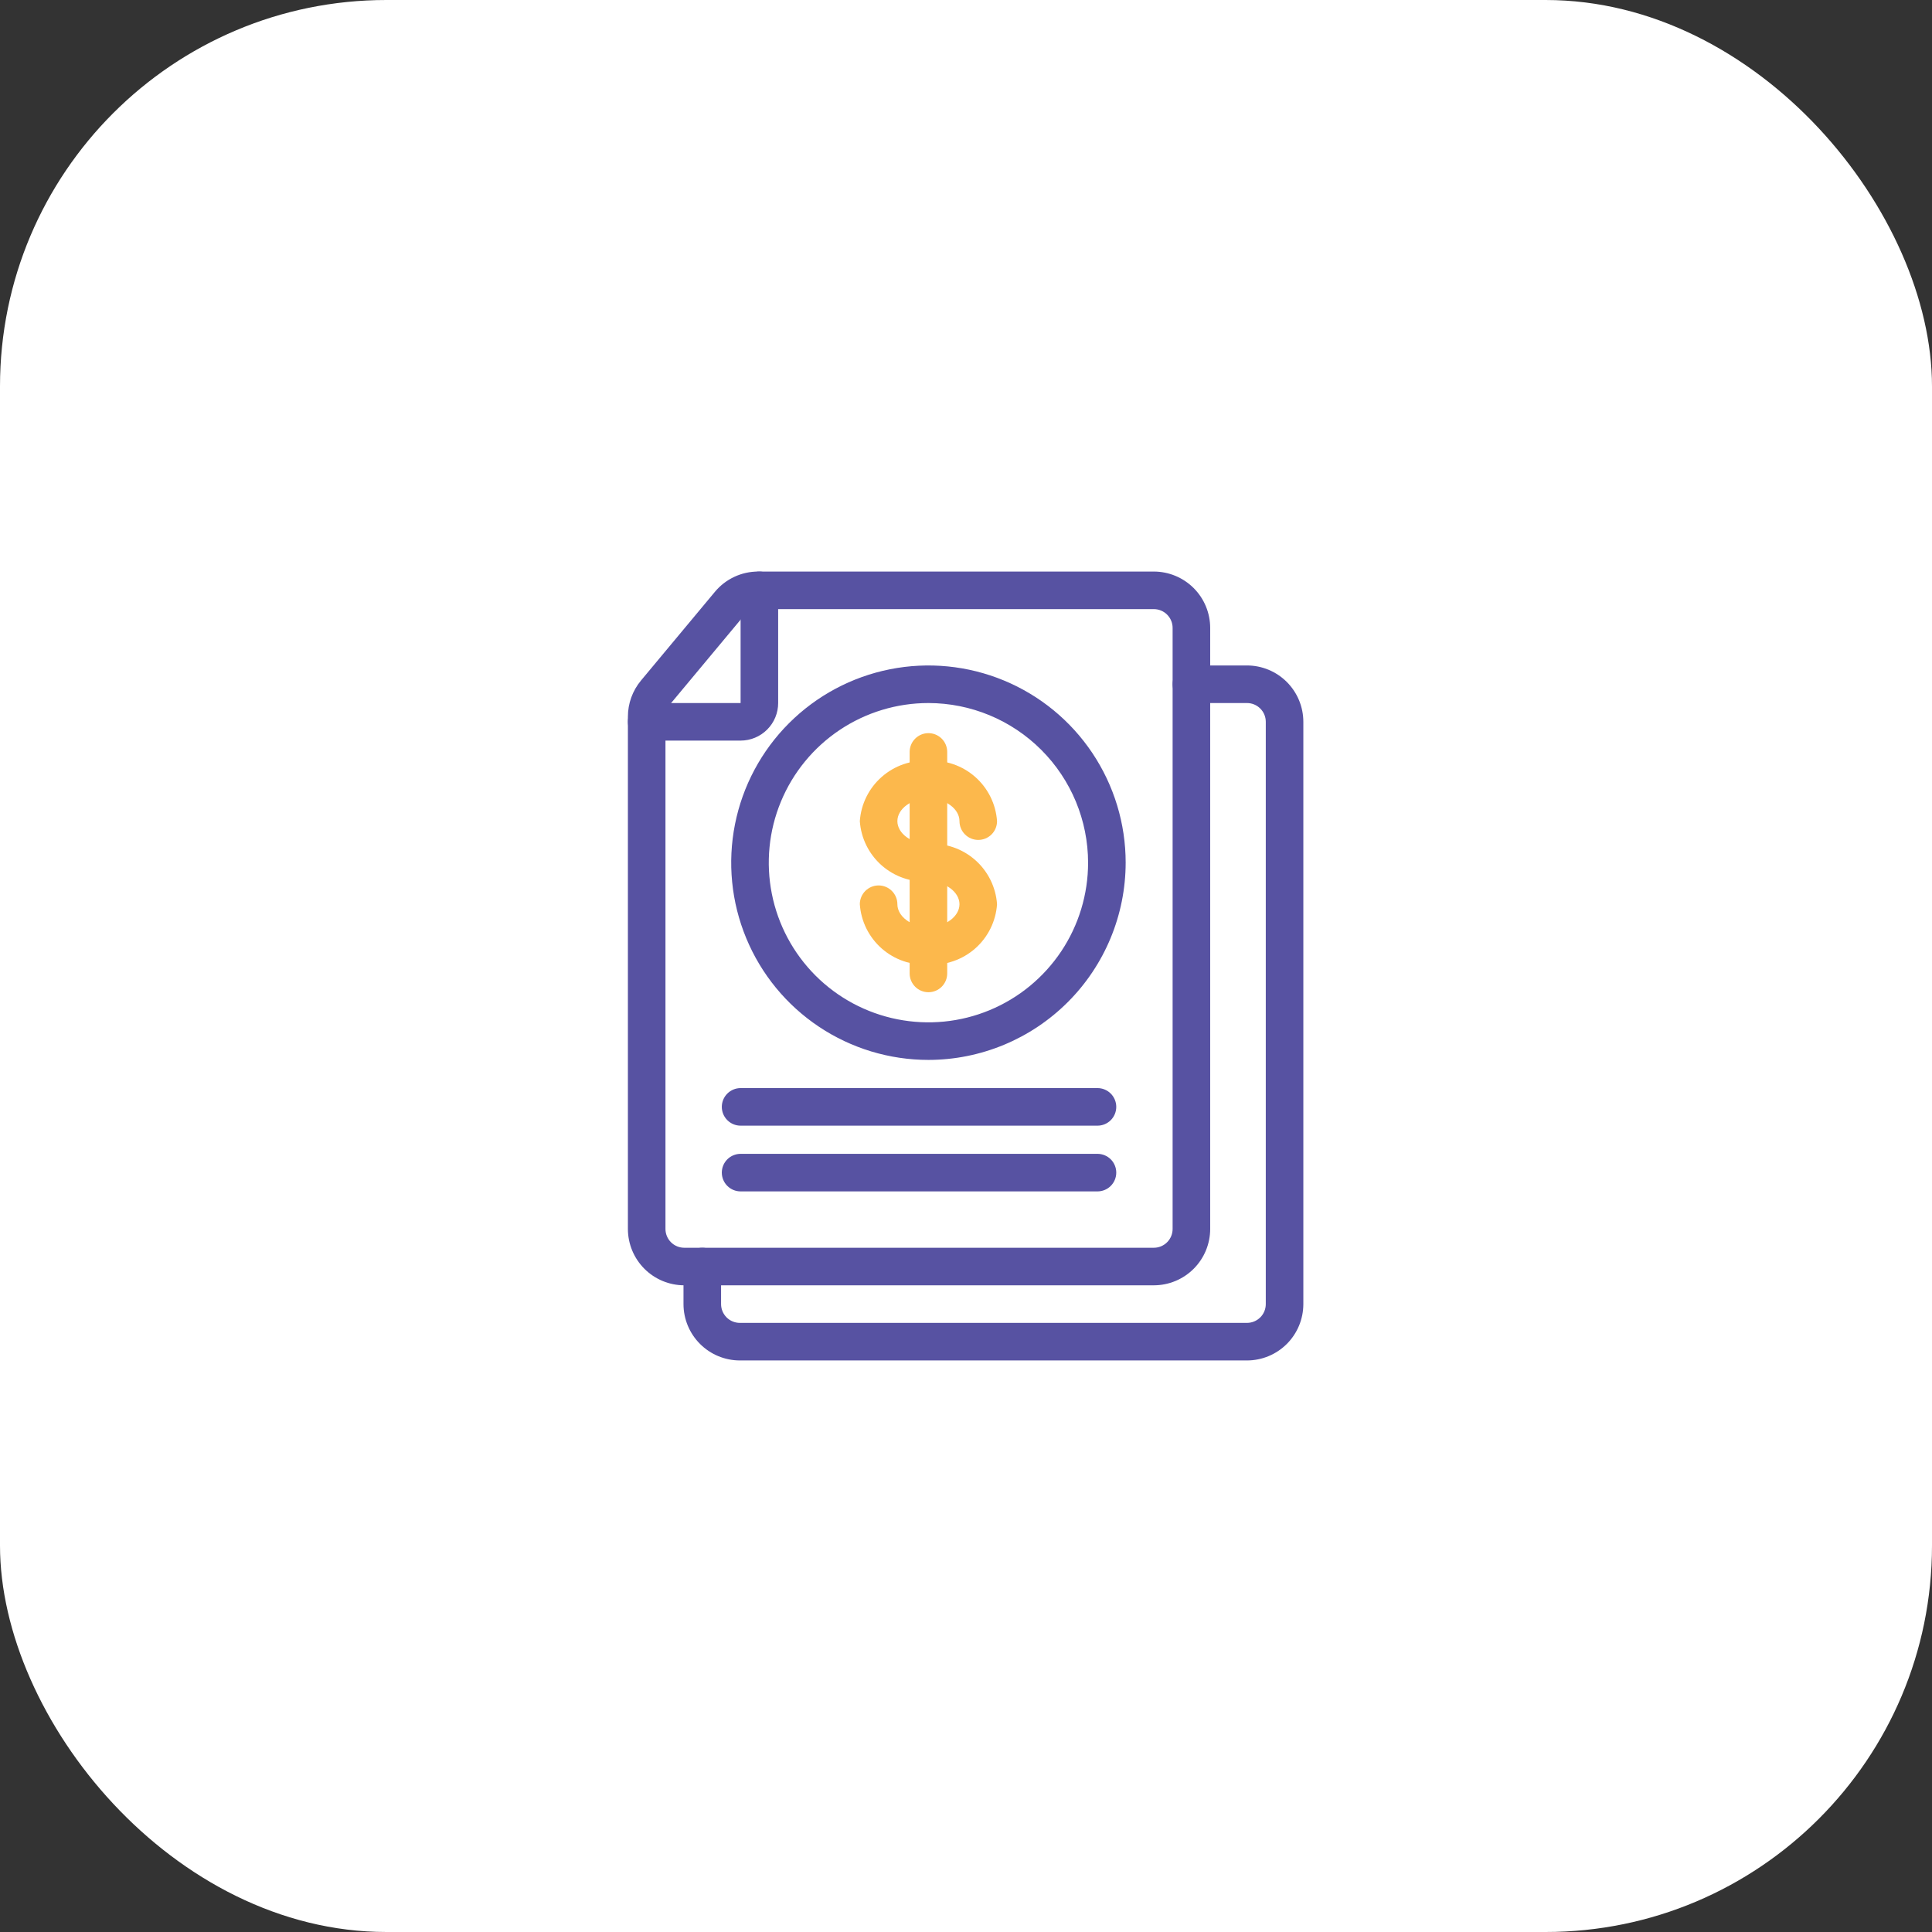
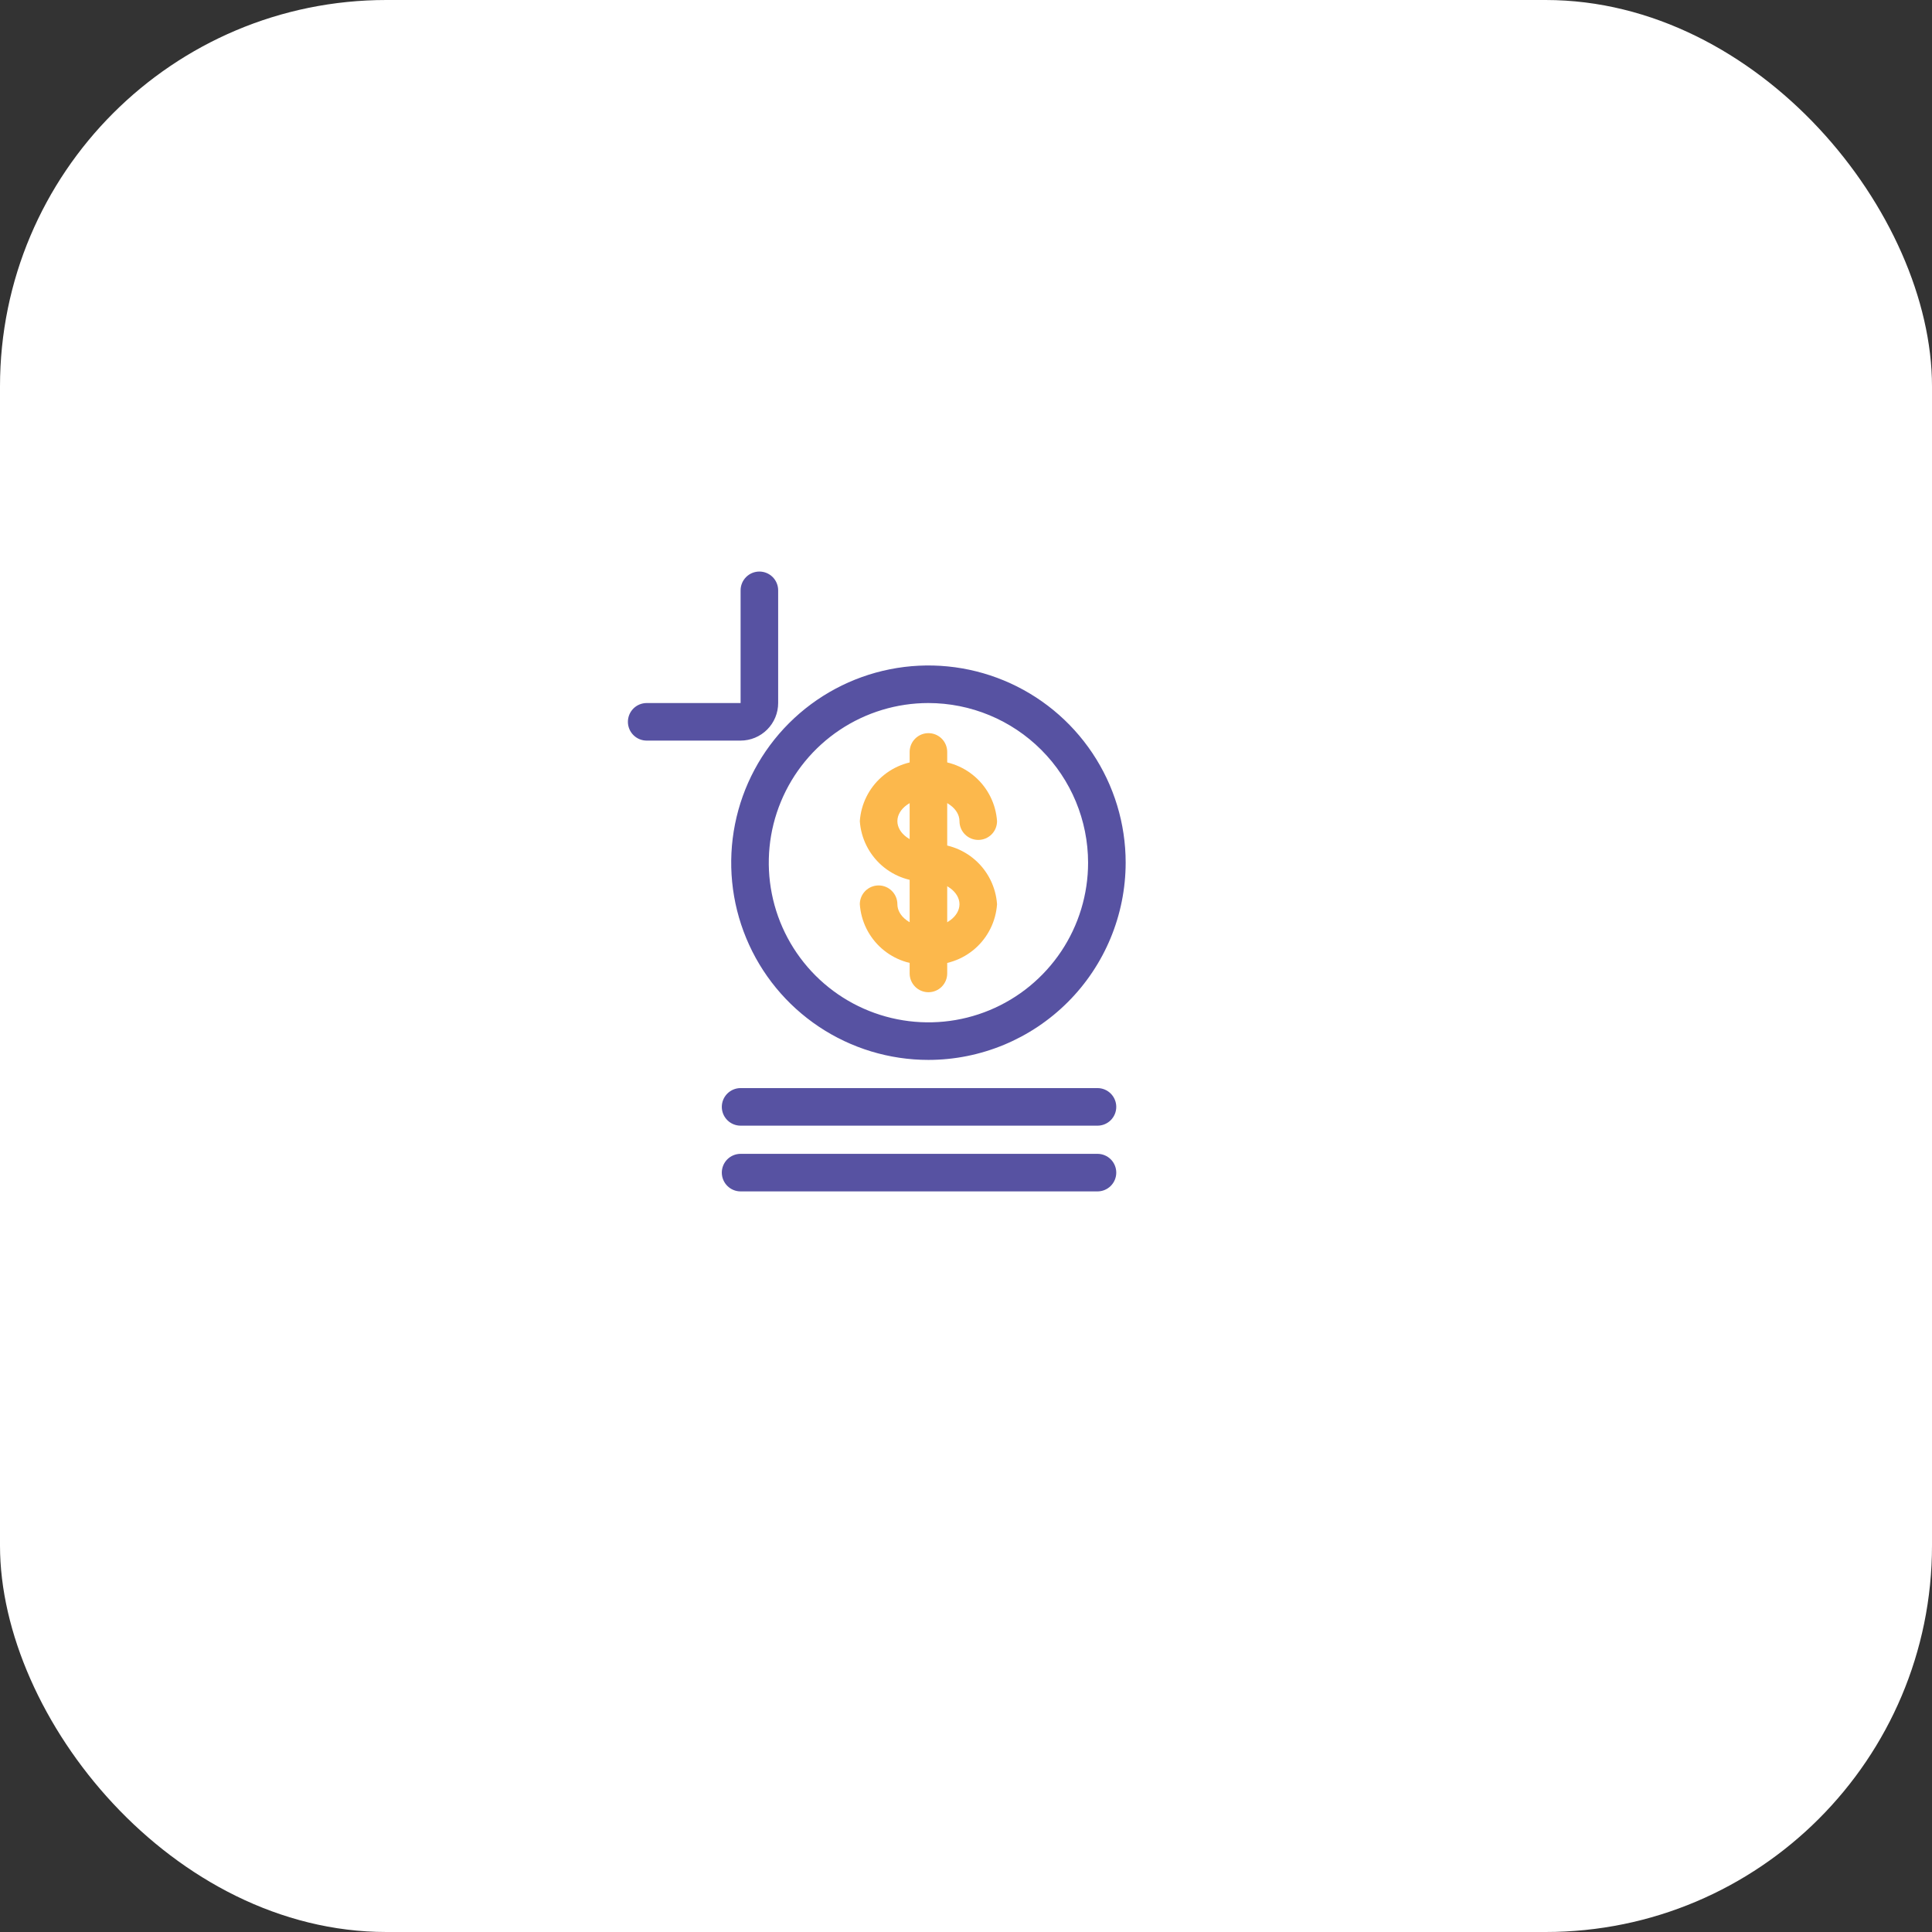
<svg xmlns="http://www.w3.org/2000/svg" width="120" height="120" viewBox="0 0 120 120" fill="none">
  <rect x="0" y="0" width="120" height="120" fill="#333333" stroke="none" />
  <rect width="120" height="120" rx="24" fill="white" />
  <path d="M57.667 54.75C56.606 54.813 55.564 54.455 54.766 53.754C53.968 53.052 53.479 52.065 53.405 51.005C53.478 49.944 53.967 48.956 54.765 48.254C55.563 47.552 56.605 47.193 57.667 47.255C58.727 47.193 59.77 47.551 60.568 48.253C61.366 48.955 61.855 49.943 61.928 51.003C61.928 51.312 61.806 51.609 61.587 51.828C61.368 52.046 61.071 52.169 60.762 52.169C60.452 52.169 60.156 52.046 59.937 51.828C59.718 51.609 59.595 51.312 59.595 51.003C59.595 50.236 58.712 49.589 57.667 49.589C56.621 49.589 55.738 50.236 55.738 51.003C55.738 51.768 56.621 52.415 57.667 52.415C57.976 52.415 58.273 52.538 58.492 52.757C58.71 52.976 58.833 53.273 58.833 53.582C58.833 53.892 58.71 54.188 58.492 54.407C58.273 54.626 57.976 54.75 57.667 54.75Z" fill="#FCB84C" />
  <path d="M57.667 59.91C56.606 59.973 55.563 59.614 54.765 58.913C53.968 58.211 53.478 57.223 53.405 56.163C53.405 55.853 53.528 55.557 53.746 55.338C53.965 55.119 54.262 54.996 54.572 54.996C54.881 54.996 55.178 55.119 55.396 55.338C55.615 55.557 55.738 55.853 55.738 56.163C55.738 56.929 56.621 57.577 57.667 57.577C58.712 57.577 59.595 56.929 59.595 56.163C59.595 55.398 58.712 54.75 57.667 54.75C57.357 54.75 57.06 54.627 56.842 54.408C56.623 54.19 56.5 53.893 56.5 53.583C56.5 53.274 56.623 52.977 56.842 52.758C57.06 52.54 57.357 52.417 57.667 52.417C58.727 52.354 59.769 52.712 60.567 53.413C61.365 54.114 61.854 55.102 61.928 56.162C61.855 57.222 61.367 58.211 60.569 58.913C59.771 59.615 58.728 59.973 57.667 59.91Z" fill="#FCB84C" />
-   <path d="M57.667 61.629C57.357 61.629 57.06 61.506 56.842 61.287C56.623 61.068 56.5 60.772 56.5 60.462V46.703C56.5 46.394 56.623 46.097 56.842 45.879C57.06 45.66 57.357 45.537 57.667 45.537C57.976 45.537 58.273 45.66 58.492 45.879C58.71 46.097 58.833 46.394 58.833 46.703V60.462C58.833 60.772 58.71 61.068 58.492 61.287C58.273 61.506 57.976 61.629 57.667 61.629Z" fill="#FCB84C" />
-   <path d="M77.453 84.5H45.953C45.025 84.499 44.136 84.13 43.48 83.474C42.823 82.818 42.454 81.928 42.453 81V78.667C42.453 78.357 42.576 78.061 42.795 77.842C43.014 77.623 43.311 77.5 43.62 77.5C43.929 77.5 44.226 77.623 44.445 77.842C44.664 78.061 44.787 78.357 44.787 78.667V81C44.787 81.309 44.91 81.606 45.129 81.825C45.347 82.043 45.644 82.166 45.953 82.167H77.453C77.763 82.166 78.059 82.043 78.278 81.825C78.497 81.606 78.62 81.309 78.62 81V44.833C78.62 44.524 78.497 44.227 78.278 44.009C78.059 43.79 77.763 43.667 77.453 43.667H74C73.691 43.667 73.394 43.544 73.175 43.325C72.956 43.106 72.833 42.809 72.833 42.5C72.833 42.191 72.956 41.894 73.175 41.675C73.394 41.456 73.691 41.333 74 41.333H77.453C78.381 41.334 79.271 41.703 79.927 42.359C80.583 43.016 80.952 43.905 80.953 44.833V81C80.952 81.928 80.583 82.818 79.927 83.474C79.271 84.13 78.381 84.499 77.453 84.5Z" fill="#5752A2" />
-   <path d="M71.667 79.833H42.5C41.572 79.832 40.682 79.463 40.026 78.807C39.37 78.151 39.001 77.261 39 76.333V44.511C39.001 43.693 39.287 42.901 39.811 42.271L44.404 36.759C44.732 36.364 45.143 36.047 45.608 35.829C46.073 35.611 46.58 35.499 47.093 35.5H71.667C72.595 35.501 73.484 35.87 74.141 36.526C74.797 37.182 75.166 38.072 75.167 39V76.333C75.166 77.261 74.797 78.151 74.141 78.807C73.484 79.463 72.595 79.832 71.667 79.833ZM47.093 37.833C46.922 37.833 46.753 37.871 46.598 37.943C46.443 38.016 46.306 38.122 46.197 38.253L41.603 43.765C41.429 43.974 41.333 44.239 41.333 44.511V76.333C41.334 76.643 41.457 76.939 41.675 77.158C41.894 77.377 42.191 77.5 42.5 77.5H71.667C71.976 77.5 72.273 77.377 72.491 77.158C72.71 76.939 72.833 76.643 72.833 76.333V39C72.833 38.691 72.71 38.394 72.491 38.175C72.273 37.957 71.976 37.834 71.667 37.833H47.093Z" fill="#5752A2" />
+   <path d="M57.667 61.629C57.357 61.629 57.06 61.506 56.842 61.287C56.623 61.068 56.5 60.772 56.5 60.462V46.703C56.5 46.394 56.623 46.097 56.842 45.879C57.06 45.66 57.357 45.537 57.667 45.537C57.976 45.537 58.273 45.66 58.492 45.879C58.71 46.097 58.833 46.394 58.833 46.703V60.462C58.833 60.772 58.71 61.068 58.492 61.287C58.273 61.506 57.976 61.629 57.667 61.629" fill="#FCB84C" />
  <path d="M57.667 65.833C55.244 65.833 52.875 65.115 50.861 63.769C48.846 62.423 47.276 60.51 46.349 58.271C45.422 56.033 45.179 53.57 45.652 51.194C46.125 48.817 47.291 46.635 49.005 44.921C50.718 43.208 52.901 42.041 55.277 41.569C57.653 41.096 60.116 41.339 62.355 42.266C64.593 43.193 66.506 44.763 67.852 46.778C69.198 48.792 69.917 51.16 69.917 53.583C69.913 56.831 68.621 59.945 66.325 62.241C64.028 64.538 60.914 65.83 57.667 65.833ZM57.667 43.667C55.705 43.667 53.788 44.248 52.157 45.338C50.526 46.428 49.255 47.976 48.505 49.788C47.754 51.6 47.558 53.594 47.941 55.518C48.323 57.442 49.268 59.209 50.654 60.596C52.041 61.982 53.808 62.927 55.732 63.309C57.656 63.692 59.65 63.496 61.462 62.745C63.274 61.995 64.822 60.724 65.912 59.093C67.002 57.462 67.583 55.545 67.583 53.583C67.58 50.954 66.534 48.434 64.675 46.575C62.816 44.715 60.296 43.67 57.667 43.667ZM46 46H40.167C39.857 46 39.56 45.877 39.342 45.658C39.123 45.44 39 45.143 39 44.833C39 44.524 39.123 44.227 39.342 44.008C39.56 43.79 39.857 43.667 40.167 43.667H46V36.667C46 36.357 46.123 36.06 46.342 35.842C46.56 35.623 46.857 35.5 47.167 35.5C47.476 35.5 47.773 35.623 47.992 35.842C48.21 36.06 48.333 36.357 48.333 36.667V43.667C48.333 44.285 48.087 44.878 47.649 45.316C47.212 45.753 46.619 45.999 46 46ZM68.167 69.917H46C45.691 69.917 45.394 69.794 45.175 69.575C44.956 69.356 44.833 69.059 44.833 68.75C44.833 68.441 44.956 68.144 45.175 67.925C45.394 67.706 45.691 67.583 46 67.583H68.167C68.476 67.583 68.773 67.706 68.992 67.925C69.21 68.144 69.333 68.441 69.333 68.75C69.333 69.059 69.21 69.356 68.992 69.575C68.773 69.794 68.476 69.917 68.167 69.917ZM68.167 74H46C45.691 74 45.394 73.877 45.175 73.658C44.956 73.439 44.833 73.143 44.833 72.833C44.833 72.524 44.956 72.227 45.175 72.008C45.394 71.79 45.691 71.667 46 71.667H68.167C68.476 71.667 68.773 71.79 68.992 72.008C69.21 72.227 69.333 72.524 69.333 72.833C69.333 73.143 69.21 73.439 68.992 73.658C68.773 73.877 68.476 74 68.167 74Z" fill="#5752A2" />
</svg>